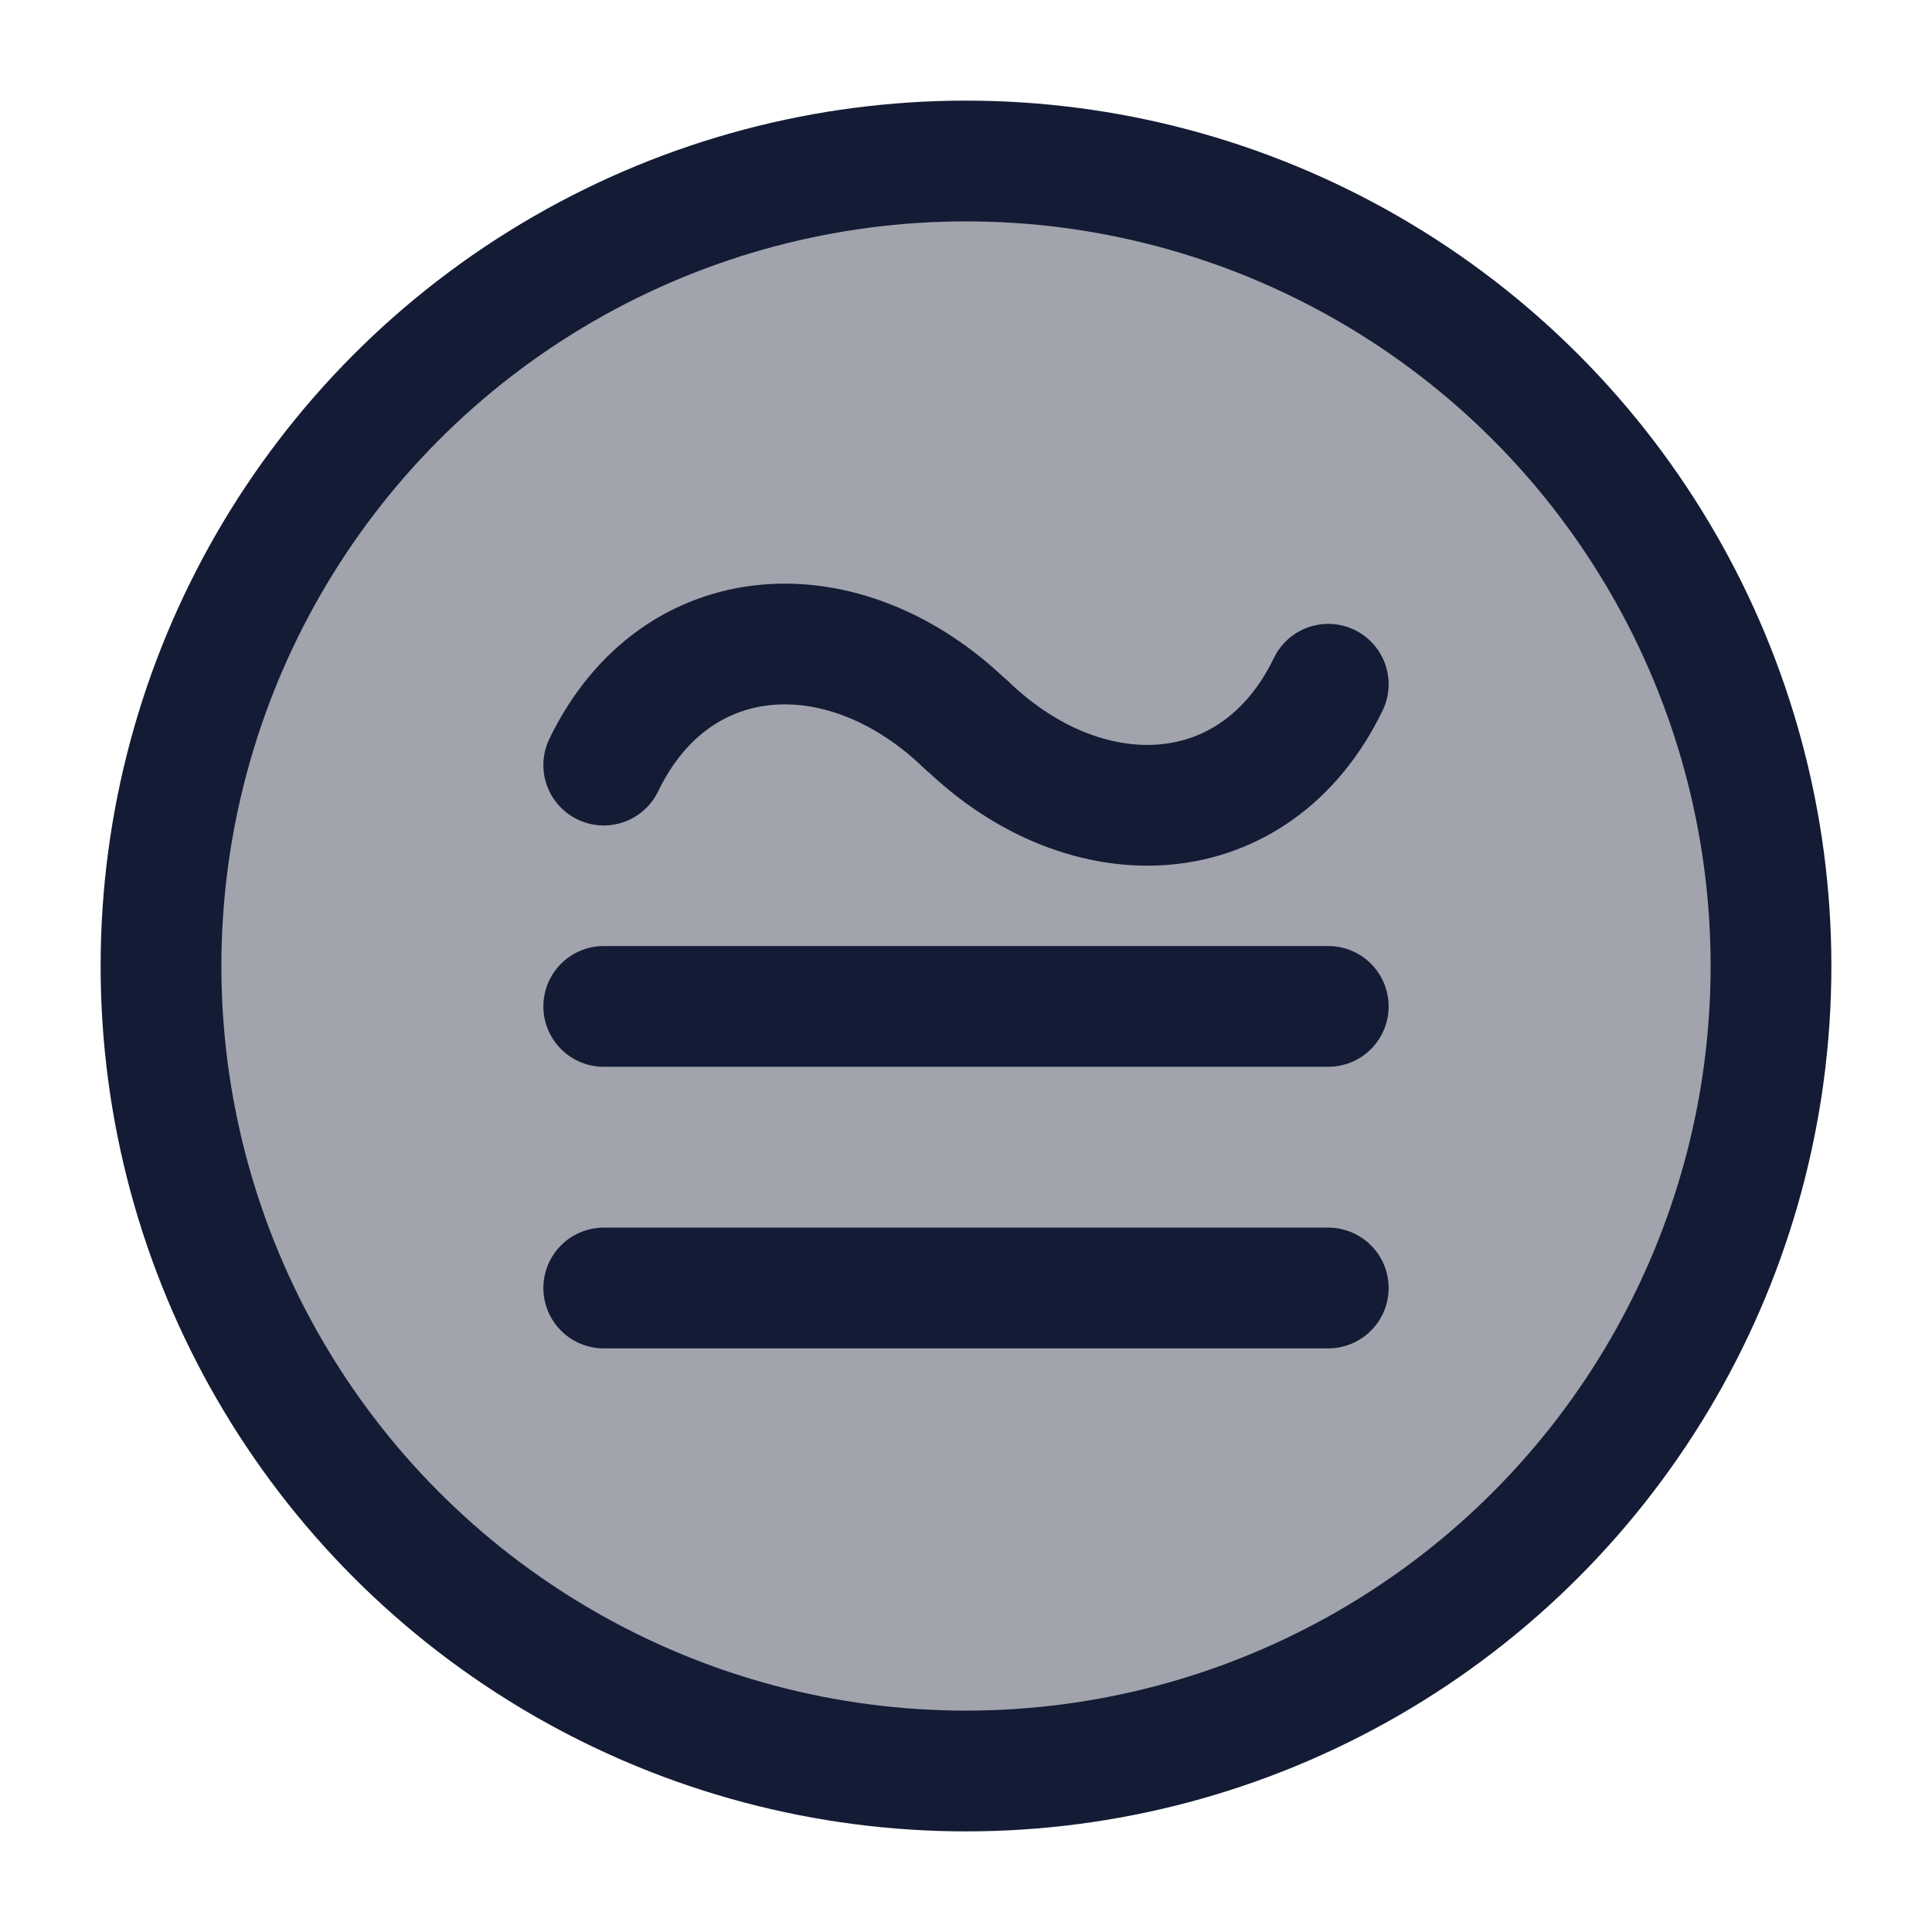
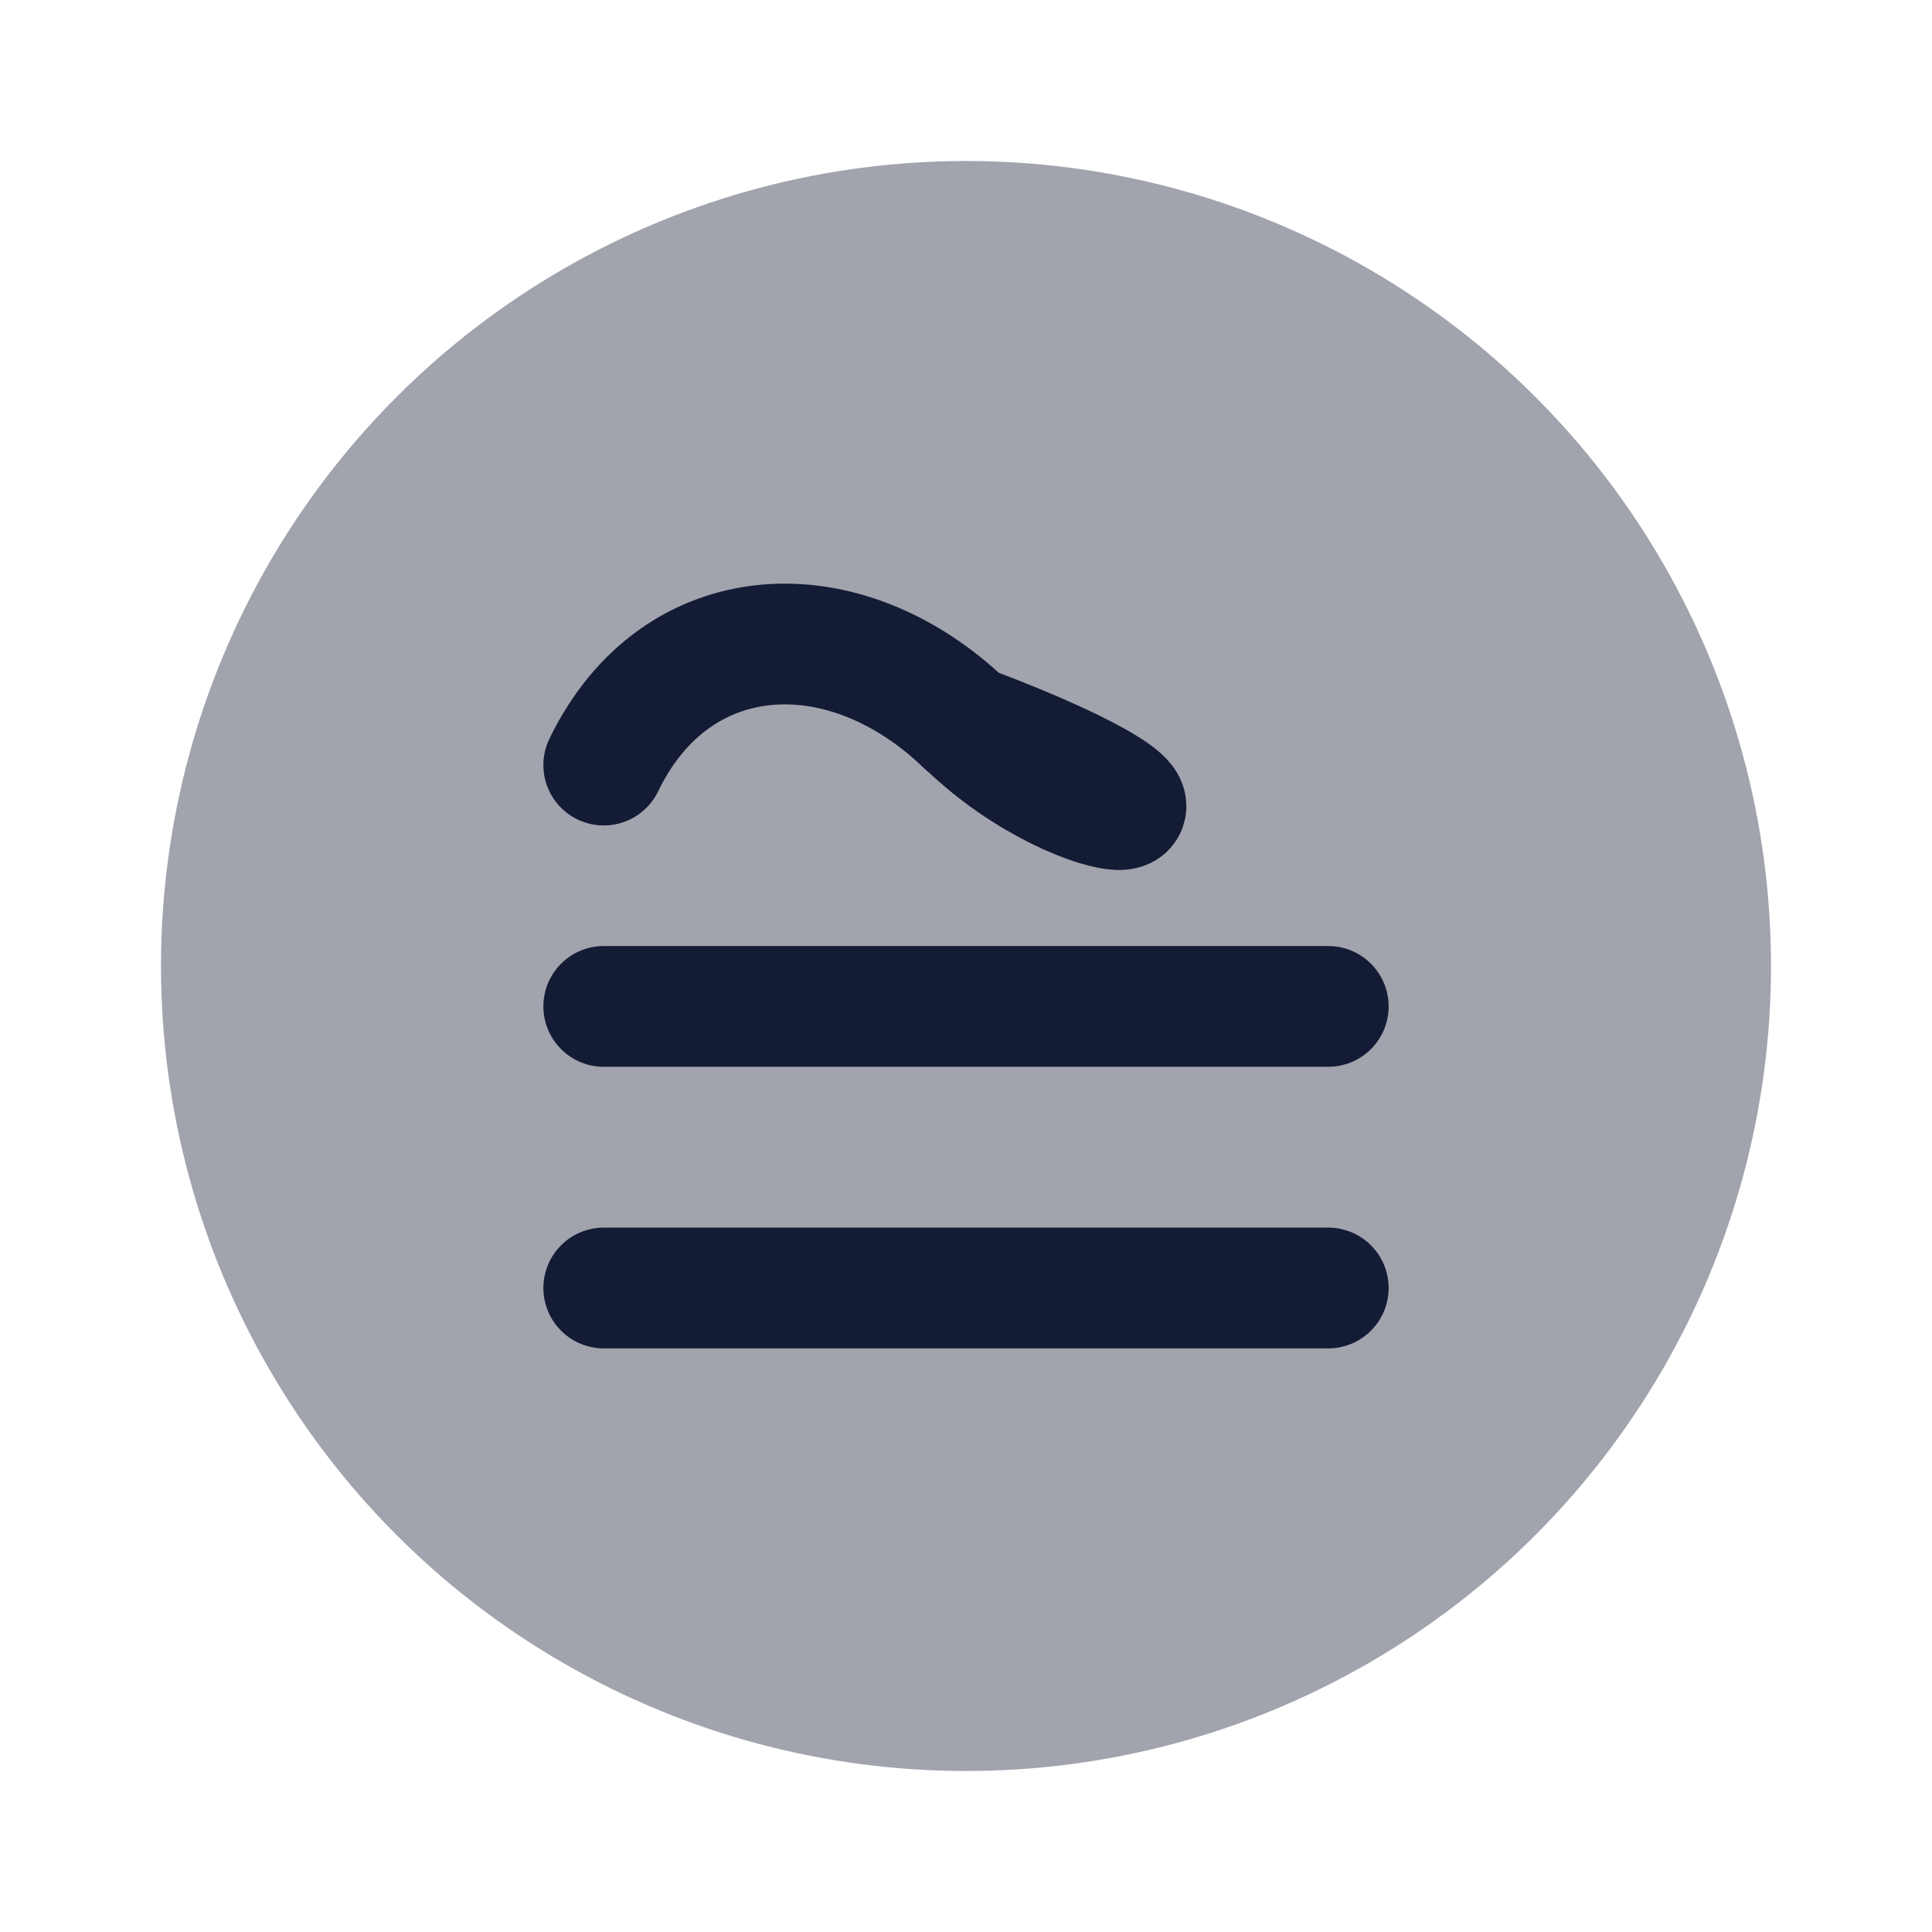
<svg xmlns="http://www.w3.org/2000/svg" width="24" height="24" viewBox="0 0 24 24" fill="none">
  <circle opacity="0.4" cx="12" cy="12" r="10" fill="#141B34" />
-   <circle cx="12" cy="12" r="10" stroke="#141B34" stroke-width="1.5" stroke-linejoin="round" />
-   <path d="M7.5 12.502H16.5M7.5 16H16.5M7.5 9.504C8.4 7.642 10.5 7.549 12 9.004M16.5 8.5C15.6 10.362 13.5 10.455 12 8.999" stroke="#141B34" stroke-width="1.5" stroke-linecap="round" stroke-linejoin="round" />
+   <path d="M7.5 12.502H16.5M7.5 16H16.5M7.5 9.504C8.4 7.642 10.5 7.549 12 9.004C15.6 10.362 13.5 10.455 12 8.999" stroke="#141B34" stroke-width="1.5" stroke-linecap="round" stroke-linejoin="round" />
</svg>